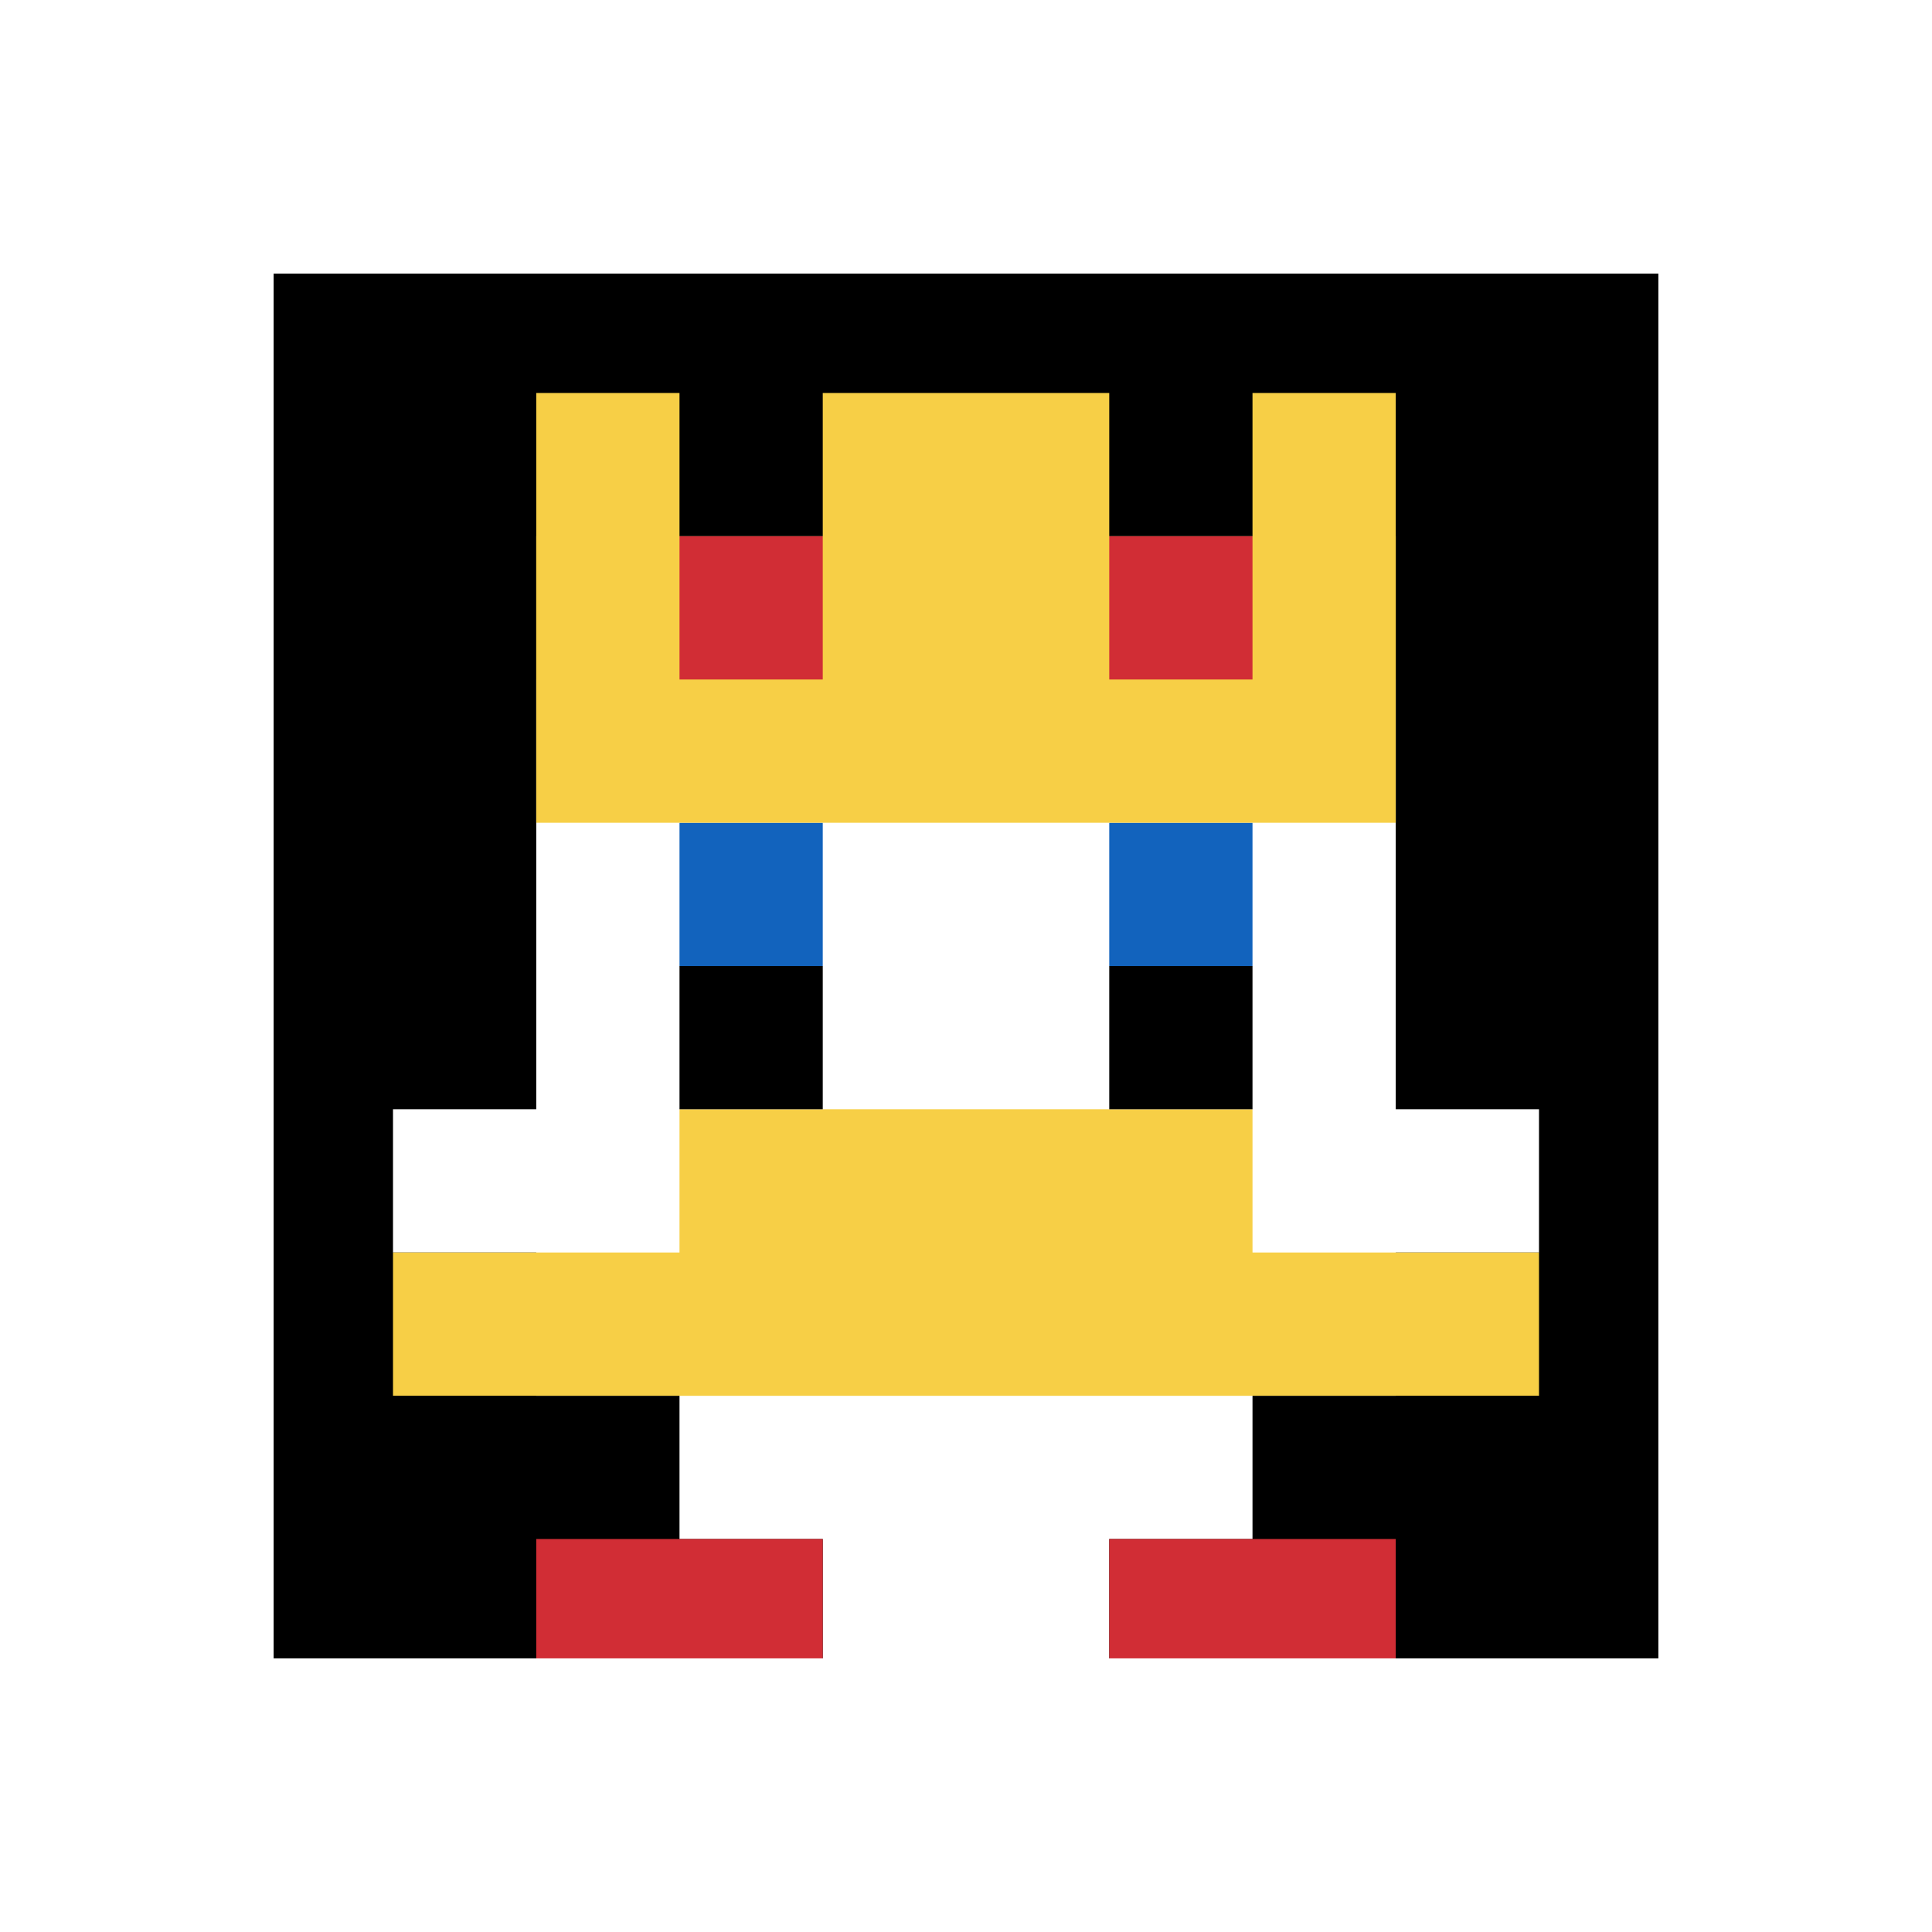
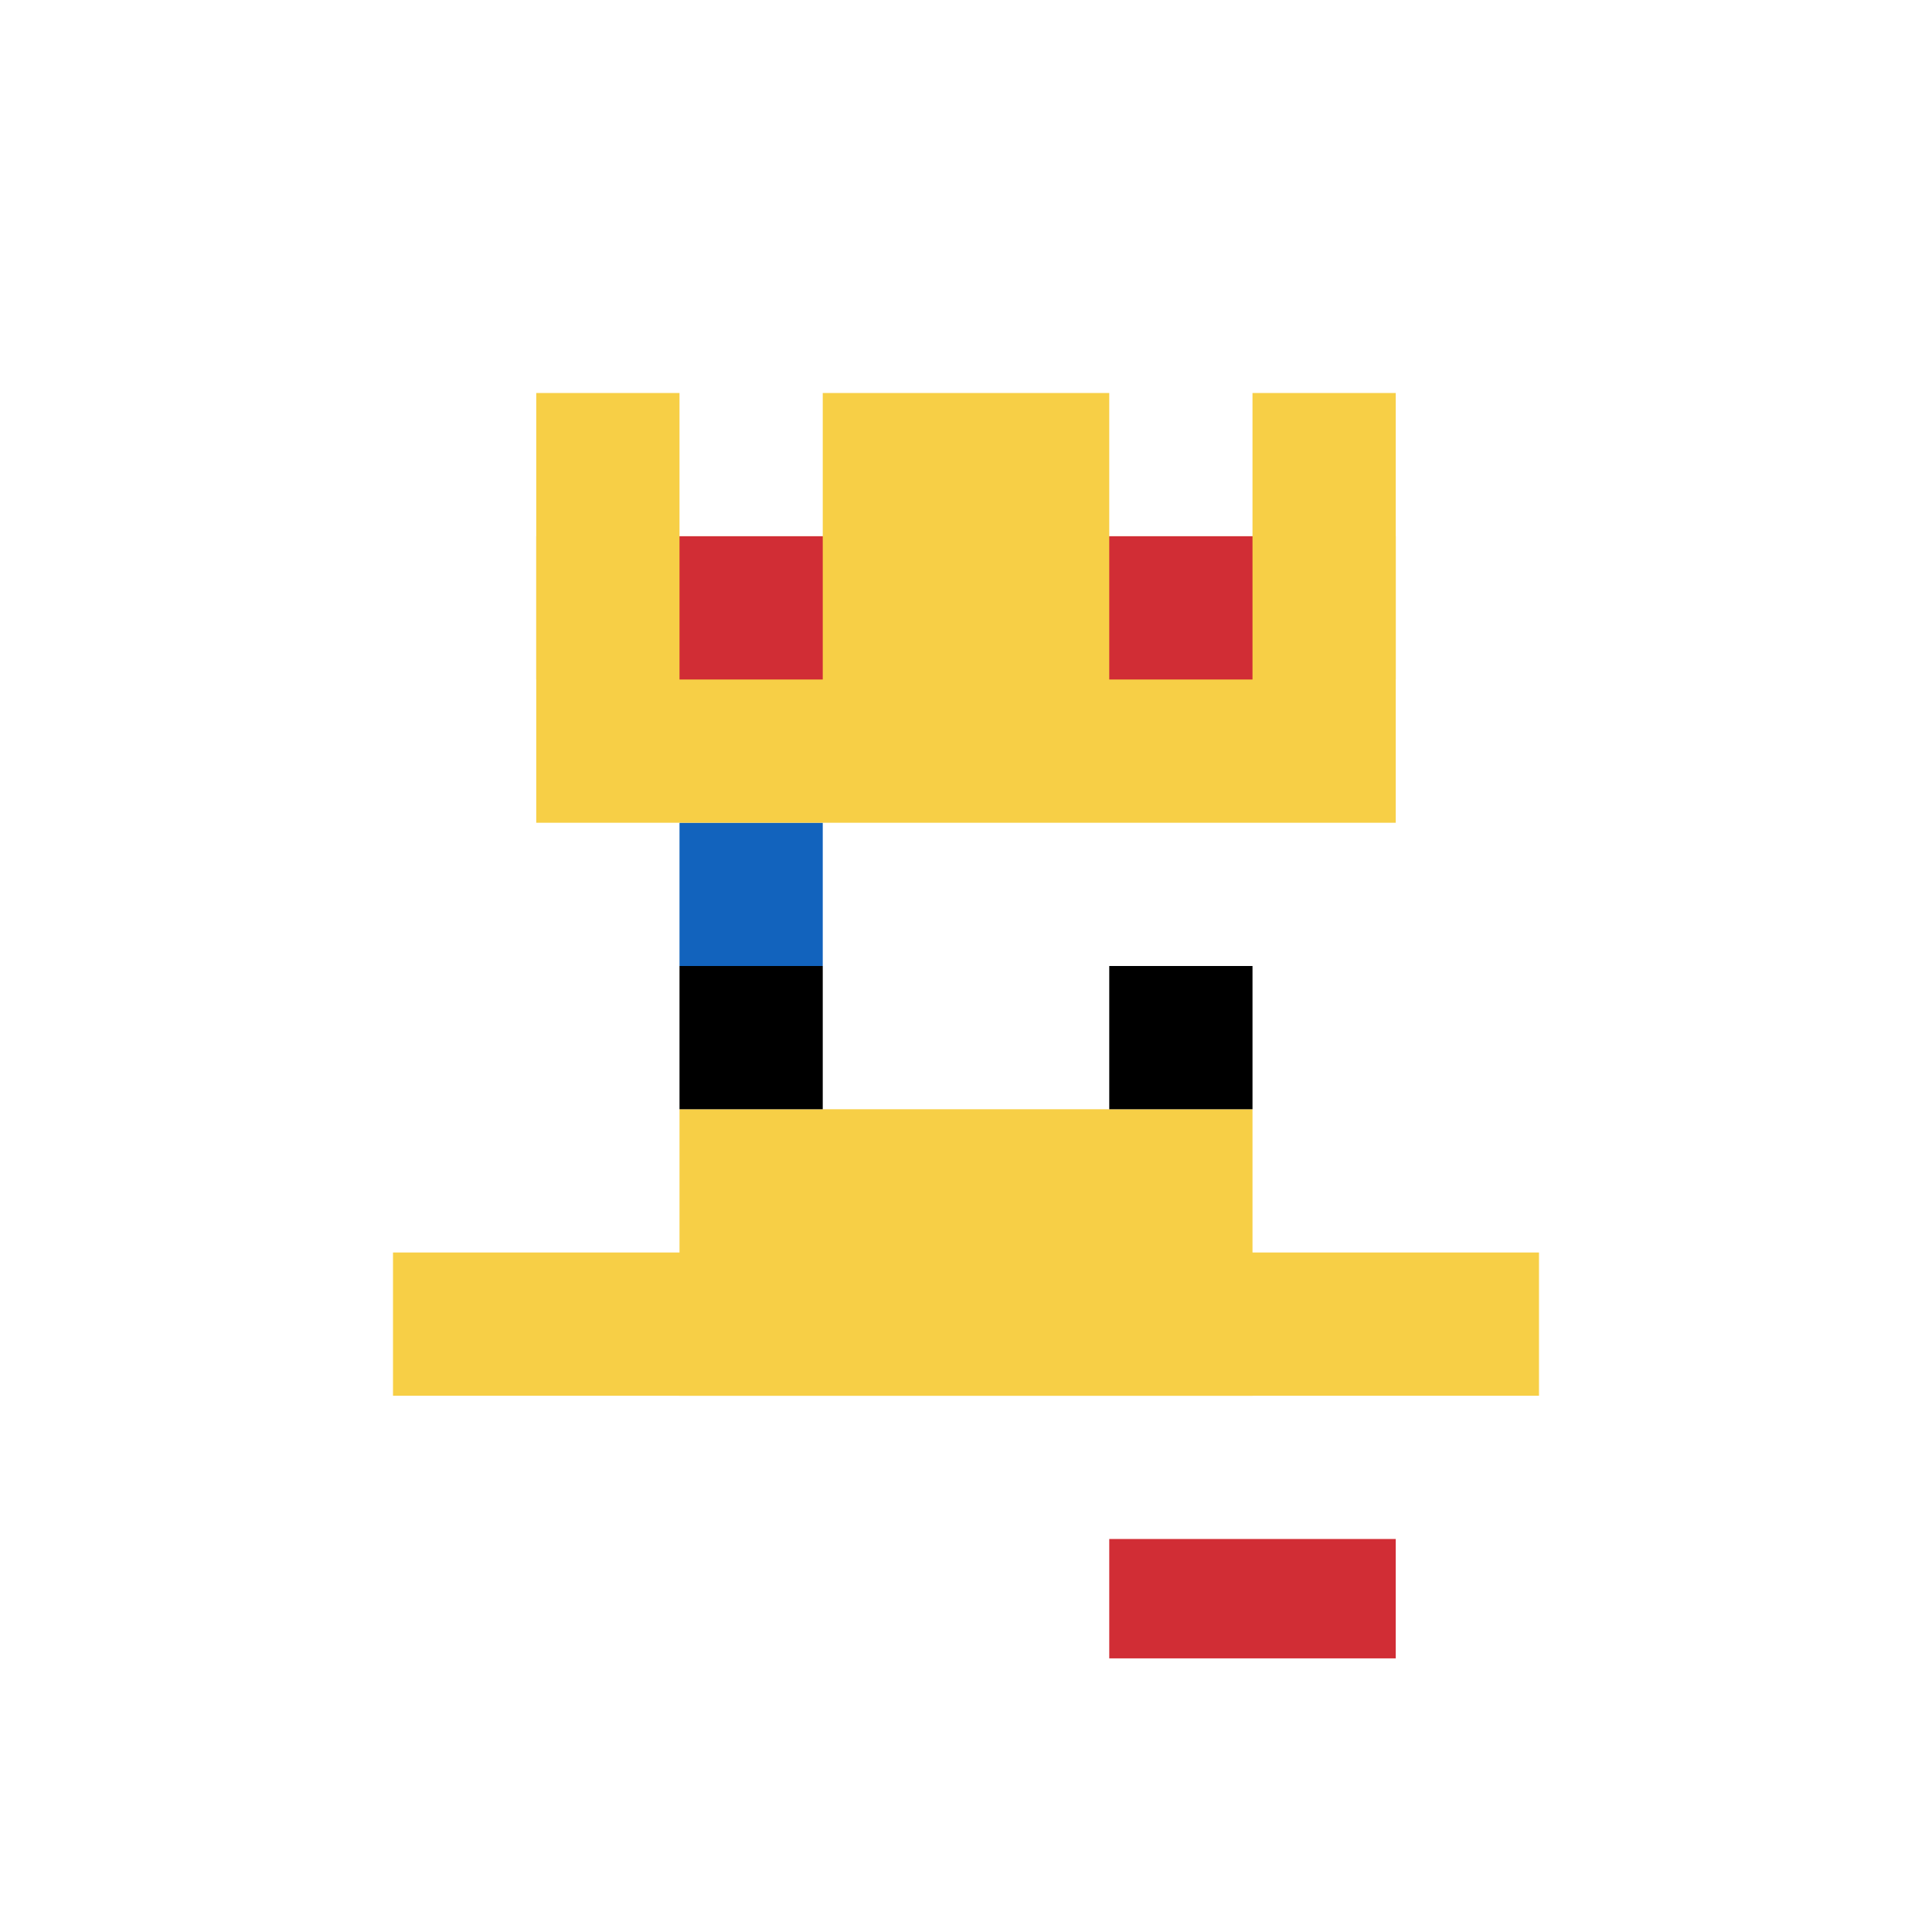
<svg xmlns="http://www.w3.org/2000/svg" version="1.1" width="673" height="673">
  <title>'goose-pfp-633941' by Dmitri Cherniak</title>
  <desc>seed=633941
backgroundColor=#ffffff
padding=11
innerPadding=87
timeout=2900
dimension=1
border=true
Save=function(){return n.handleSave()}
frame=7

Rendered at Wed Oct 04 2023 12:56:28 GMT+0800 (中国标准时间)
Generated in &lt;1ms
</desc>
  <defs />
  <rect width="100%" height="100%" fill="#ffffff" />
  <g>
    <g id="0-0">
-       <rect x="87" y="87" height="499" width="499" fill="#000000" />
      <g>
        <rect id="87-87-3-2-4-7" x="236.7" y="186.8" width="199.6" height="349.3" fill="#ffffff" />
-         <rect id="87-87-2-3-6-5" x="186.8" y="236.7" width="299.4" height="249.5" fill="#ffffff" />
        <rect id="87-87-4-8-2-2" x="286.6" y="486.2" width="99.8" height="99.8" fill="#ffffff" />
        <rect id="87-87-1-6-8-1" x="136.9" y="386.4" width="399.2" height="49.9" fill="#ffffff" />
        <rect id="87-87-1-7-8-1" x="136.9" y="436.3" width="399.2" height="49.9" fill="#F7CF46" />
        <rect id="87-87-3-6-4-2" x="236.7" y="386.4" width="199.6" height="99.8" fill="#F7CF46" />
        <rect id="87-87-3-4-1-1" x="236.7" y="286.6" width="49.9" height="49.9" fill="#1263BD" />
-         <rect id="87-87-6-4-1-1" x="386.4" y="286.6" width="49.9" height="49.9" fill="#1263BD" />
        <rect id="87-87-3-5-1-1" x="236.7" y="336.5" width="49.9" height="49.9" fill="#000000" />
        <rect id="87-87-6-5-1-1" x="386.4" y="336.5" width="49.9" height="49.9" fill="#000000" />
        <rect id="87-87-2-1-1-2" x="186.8" y="136.9" width="49.9" height="99.8" fill="#F7CF46" />
        <rect id="87-87-4-1-2-2" x="286.6" y="136.9" width="99.8" height="99.8" fill="#F7CF46" />
        <rect id="87-87-7-1-1-2" x="436.3" y="136.9" width="49.9" height="99.8" fill="#F7CF46" />
        <rect id="87-87-2-2-6-2" x="186.8" y="186.8" width="299.4" height="99.8" fill="#F7CF46" />
        <rect id="87-87-3-2-1-1" x="236.7" y="186.8" width="49.9" height="49.9" fill="#D12D35" />
        <rect id="87-87-6-2-1-1" x="386.4" y="186.8" width="49.9" height="49.9" fill="#D12D35" />
-         <rect id="87-87-2-9-2-1" x="186.8" y="536.1" width="99.8" height="49.9" fill="#D12D35" />
        <rect id="87-87-6-9-2-1" x="386.4" y="536.1" width="99.8" height="49.9" fill="#D12D35" />
      </g>
      <rect x="87" y="87" stroke="white" stroke-width="16.633" height="499" width="499" fill="none" />
    </g>
  </g>
</svg>